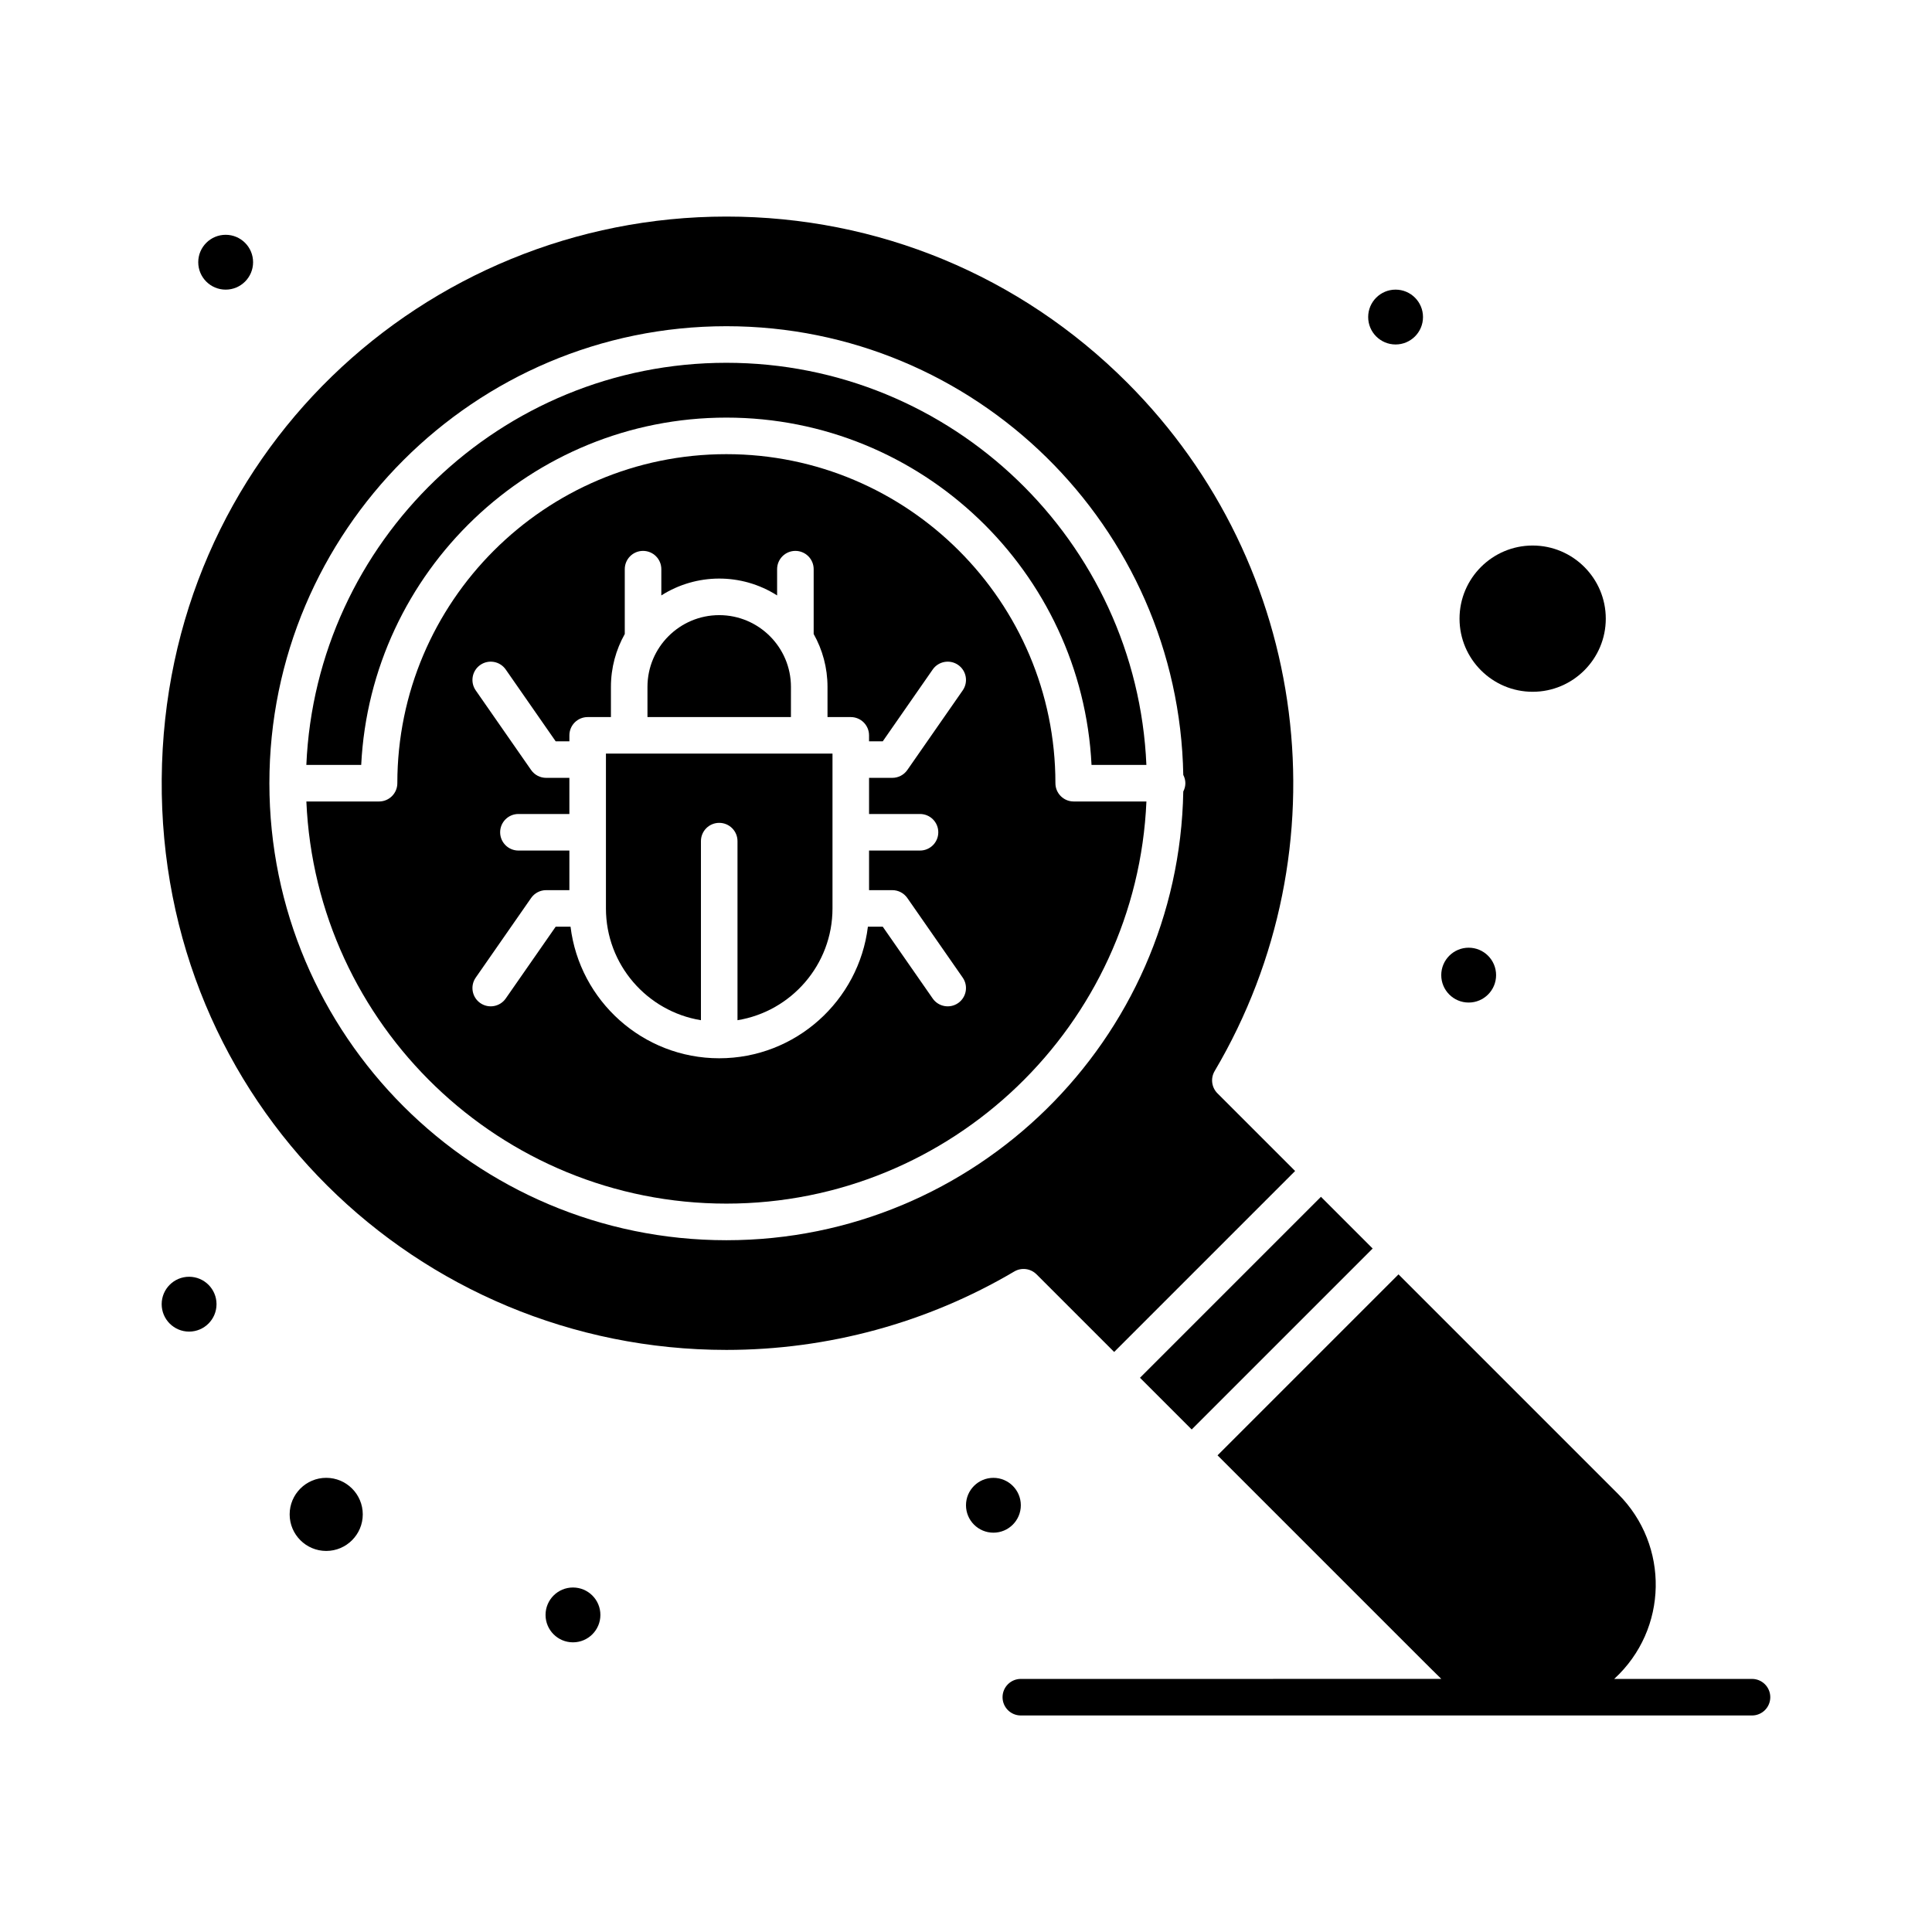
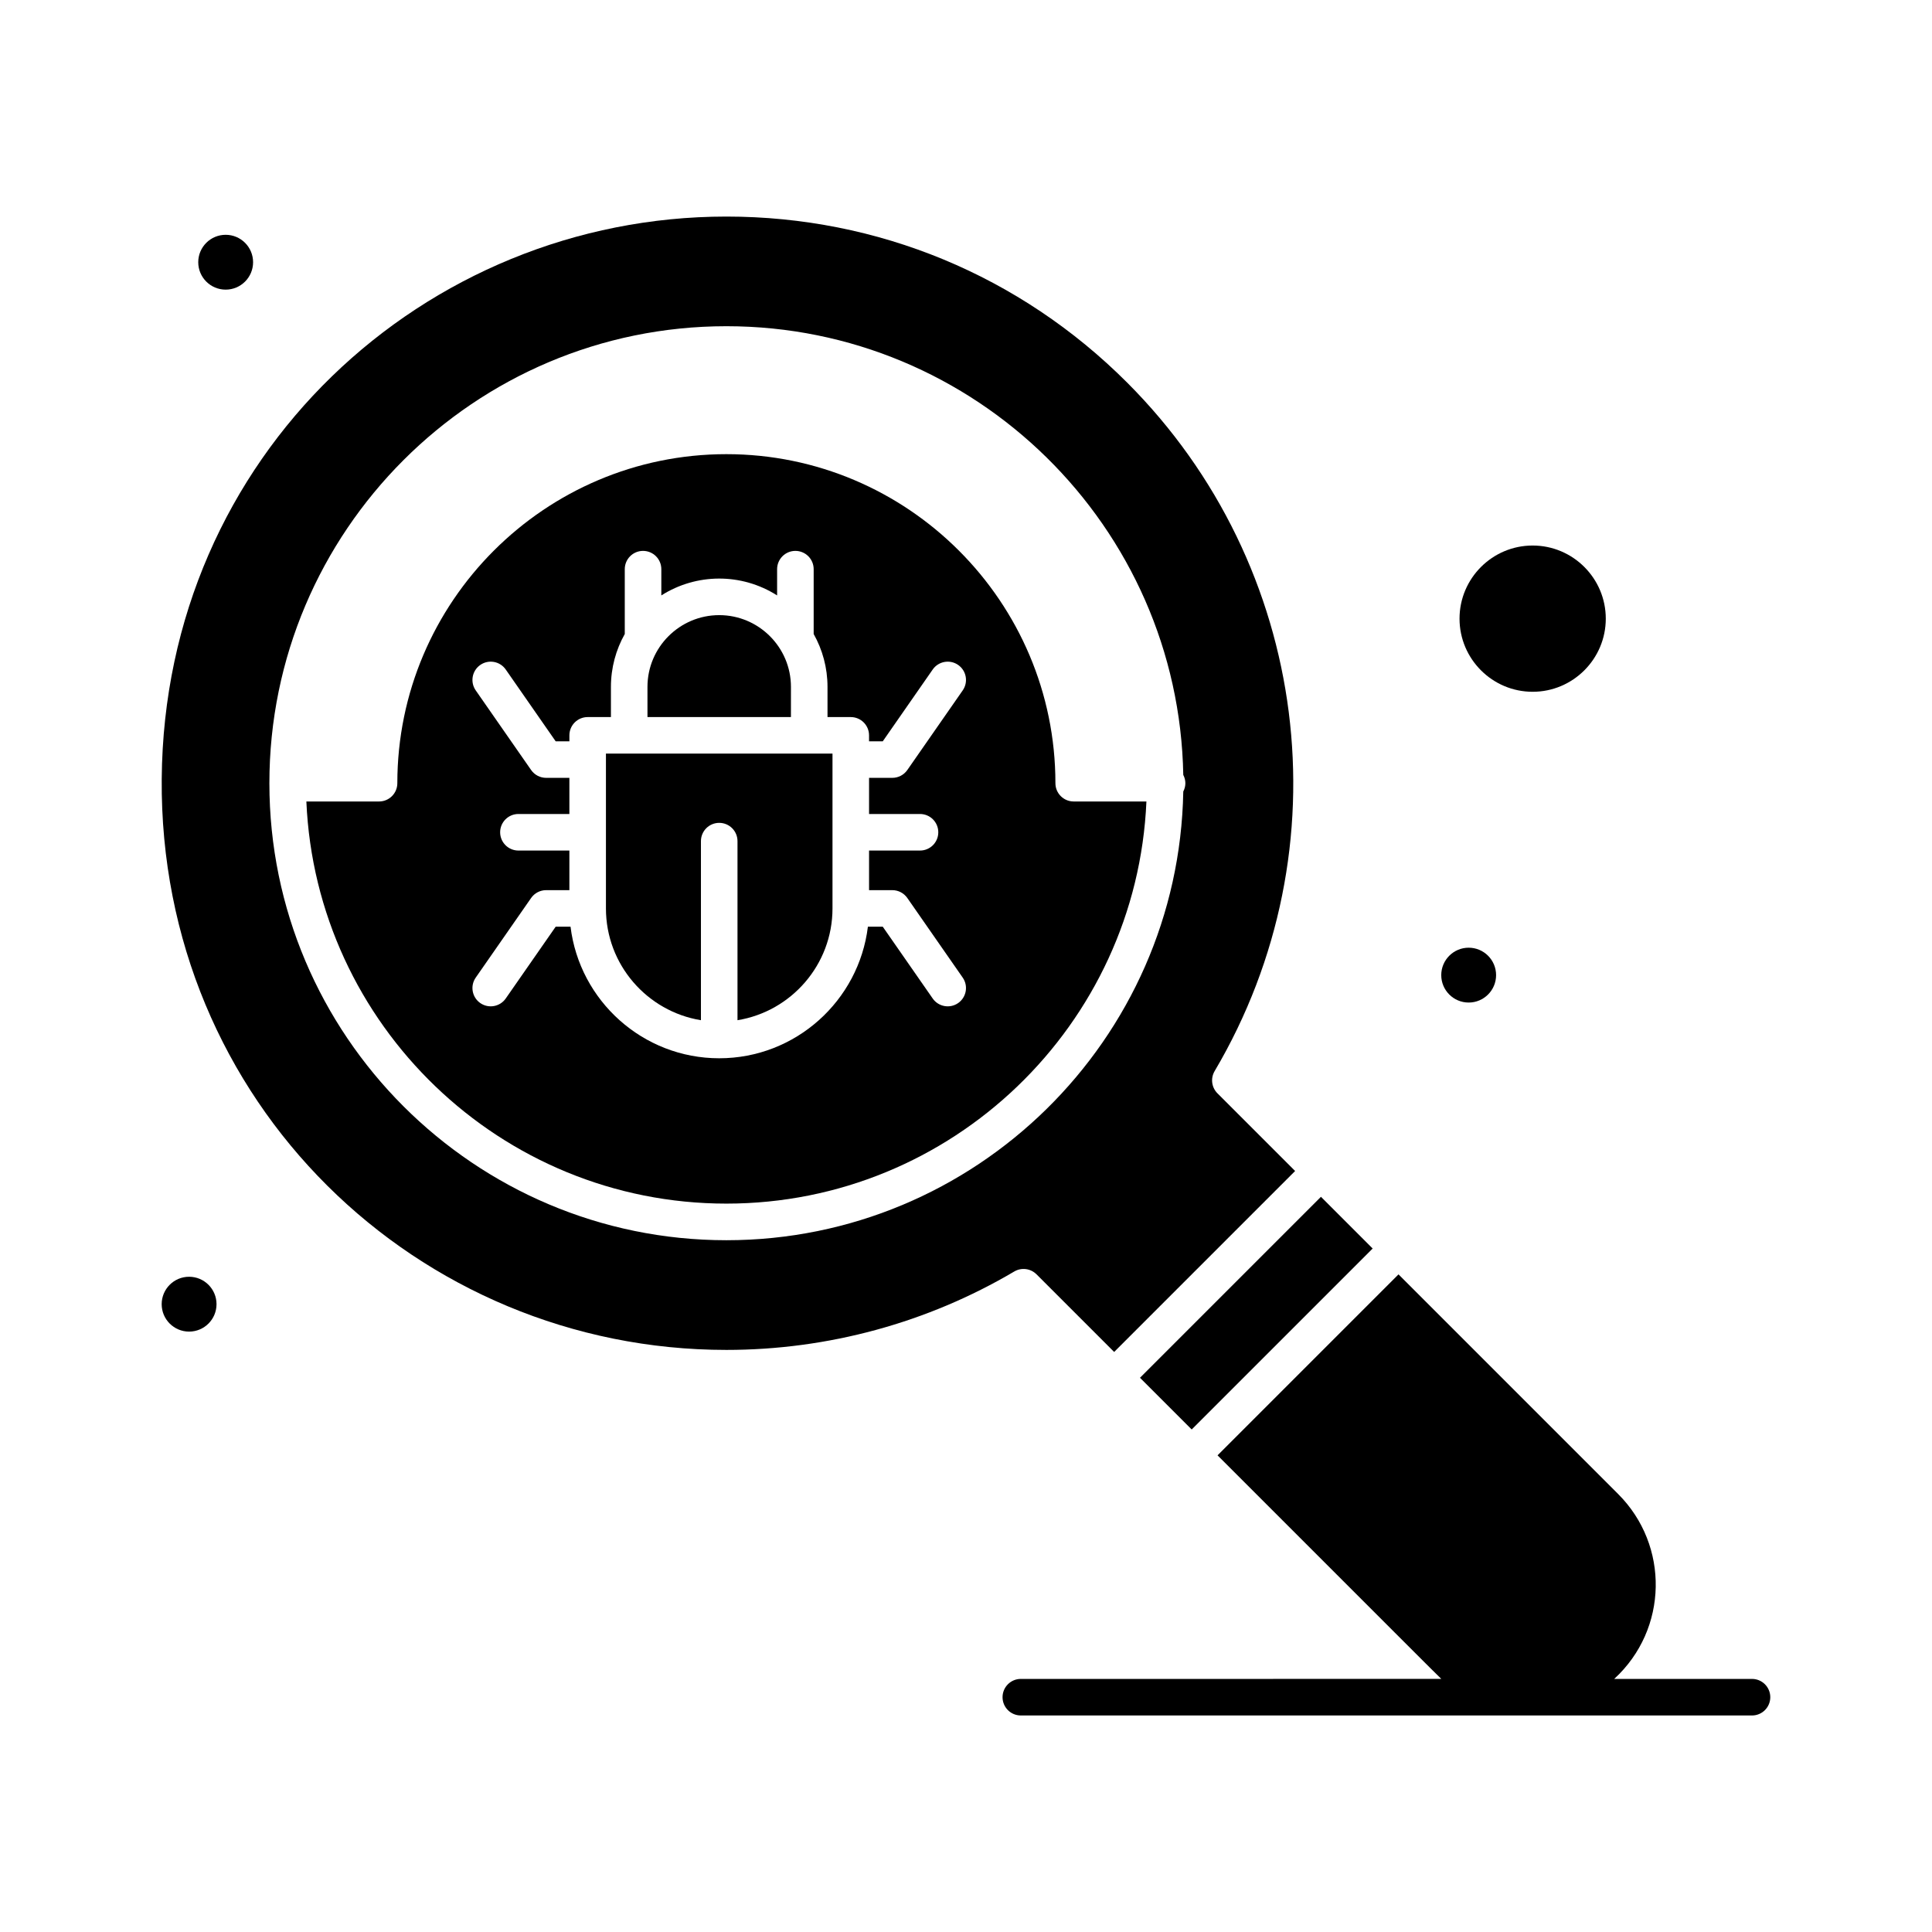
<svg xmlns="http://www.w3.org/2000/svg" fill="#000000" width="800px" height="800px" version="1.1" viewBox="144 144 512 512">
  <g>
    <path d="m304.58 343.71v41.031c0 14.906 10.918 27.301 25.176 29.625v-47.457c0-2.676 2.168-4.844 4.844-4.844 2.676 0 4.844 2.168 4.844 4.844v47.457c14.258-2.324 25.176-14.719 25.176-29.625v-41.031h-60.039z" />
-     <path d="m336.5 254.67c51.801 0 94.234 40.859 96.766 92.043h14.539c-2.547-59.199-51.496-106.57-111.31-106.57s-108.76 47.379-111.31 106.57h14.539c2.535-51.184 44.973-92.043 96.773-92.043z" />
    <path d="m428.54 356.4c-2.676 0-4.844-2.168-4.844-4.844 0-48.082-39.117-87.199-87.199-87.199-48.082 0-87.199 39.117-87.199 87.199 0 2.676-2.168 4.844-4.844 4.844h-19.262c2.547 59.199 51.496 106.57 111.31 106.57s108.76-47.379 111.31-106.57zm-40.727 3.316c2.676 0 4.844 2.168 4.844 4.844 0 2.676-2.168 4.844-4.844 4.844h-13.504v10.496h6.164c1.586 0 3.07 0.777 3.977 2.078l14.68 21.102c1.527 2.195 0.984 5.215-1.211 6.742-2.195 1.527-5.215 0.984-6.742-1.211l-13.234-19.023h-3.941c-2.398 19.617-19.148 34.863-39.402 34.863s-37.004-15.246-39.402-34.863h-3.941l-13.234 19.023c-1.523 2.191-4.547 2.738-6.742 1.211-2.195-1.527-2.738-4.547-1.211-6.742l14.68-21.102c0.906-1.301 2.391-2.078 3.977-2.078h6.164v-10.496h-13.504c-2.676 0-4.844-2.168-4.844-4.844 0-2.676 2.168-4.844 4.844-4.844h13.504v-9.578h-6.164c-1.586 0-3.07-0.777-3.977-2.078l-14.68-21.102c-1.527-2.195-0.984-5.215 1.211-6.742 2.199-1.527 5.219-0.984 6.742 1.211l13.234 19.027h3.637v-1.578c0-2.676 2.168-4.844 4.844-4.844h6.164v-8c0-5.09 1.336-9.867 3.668-14.016v-17.18c0-2.676 2.168-4.844 4.844-4.844 2.676 0 4.844 2.168 4.844 4.844v6.957c9.258-5.883 21.203-6.023 30.684 0v-6.957c0-2.676 2.168-4.844 4.844-4.844s4.844 2.168 4.844 4.844v17.18c2.332 4.148 3.668 8.93 3.668 14.016v8h6.164c2.676 0 4.844 2.168 4.844 4.844v1.578h3.637l13.234-19.027c1.527-2.195 4.547-2.738 6.742-1.211 2.195 1.527 2.738 4.547 1.211 6.742l-14.68 21.102c-0.906 1.301-2.391 2.078-3.977 2.078h-6.164v9.578z" />
    <path d="m550.17 327.33c10.684 0 19.379-8.695 19.379-19.379s-8.691-19.379-19.379-19.379c-10.684 0-19.379 8.695-19.379 19.379 0.004 10.688 8.695 19.379 19.379 19.379z" />
    <path d="m353.61 326.03c0-10.484-8.527-19.012-19.012-19.012-10.48 0-19.012 8.527-19.012 19.012v8h38.02z" />
-     <path d="m230.45 535.64c-5.344 0-9.688 4.348-9.688 9.688 0 5.344 4.348 9.688 9.688 9.688 5.344 0 9.688-4.348 9.688-9.688 0.004-5.344-4.344-9.688-9.688-9.688z" />
    <path d="m507.77 474.87-47.957 47.957-13.703-13.703 47.957-47.957z" />
    <path d="m418.68 481.7 20.582 20.582 47.957-47.957-20.582-20.582c-1.562-1.562-1.871-3.984-0.746-5.891 34.82-58.957 25.281-134-23.203-182.48-28.363-28.359-66.078-43.98-106.19-43.98-79.969 0-148.96 63.297-149.64 149.01-0.68 85.738 67.836 151.34 149.64 151.34 26.895 0 53.277-7.188 76.293-20.781 1.906-1.125 4.328-0.816 5.891 0.746zm-203.29-130.14c0-66.781 54.328-121.11 121.11-121.11 66.043 0 119.9 53.141 121.08 118.91 0.715 1.391 0.758 2.934 0 4.402-1.18 65.77-55.039 118.91-121.08 118.91-66.781 0-121.11-54.328-121.11-121.11z" />
-     <path d="m414.53 542.91c0 4.012-3.254 7.266-7.266 7.266-4.016 0-7.266-3.254-7.266-7.266s3.25-7.266 7.266-7.266c4.012 0 7.266 3.254 7.266 7.266" />
-     <path d="m303.11 571.97c0 4.012-3.254 7.266-7.269 7.266-4.012 0-7.266-3.254-7.266-7.266 0-4.016 3.254-7.266 7.266-7.266 4.016 0 7.269 3.25 7.269 7.266" />
    <path d="m540.48 402.42c0 4.012-3.254 7.266-7.266 7.266-4.016 0-7.269-3.254-7.269-7.266 0-4.016 3.254-7.269 7.269-7.269 4.012 0 7.266 3.254 7.266 7.269" />
-     <path d="m521.11 228.02c0 4.016-3.254 7.269-7.266 7.269-4.012 0-7.266-3.254-7.266-7.269 0-4.012 3.254-7.266 7.266-7.266 4.012 0 7.266 3.254 7.266 7.266" />
    <path d="m211.07 213.49c0 4.012-3.254 7.266-7.266 7.266-4.016 0-7.269-3.254-7.269-7.266 0-4.012 3.254-7.266 7.269-7.266 4.012 0 7.266 3.254 7.266 7.266" />
    <path d="m201.38 489.62c0 4.016-3.254 7.269-7.269 7.269-4.012 0-7.266-3.254-7.266-7.269 0-4.012 3.254-7.266 7.266-7.266 4.016 0 7.269 3.254 7.269 7.266" />
    <path d="m608.3 588.93h-36.516c14.352-13.184 14.625-35.41 1.066-48.973l-58.234-58.234-47.957 47.957c47.344 47.328 58.316 58.348 59.301 59.246l-111.43 0.004c-2.676 0-4.844 2.168-4.844 4.844s2.168 4.844 4.844 4.844h193.77c2.676 0 4.844-2.168 4.844-4.844s-2.168-4.844-4.844-4.844z" />
  </g>
</svg>